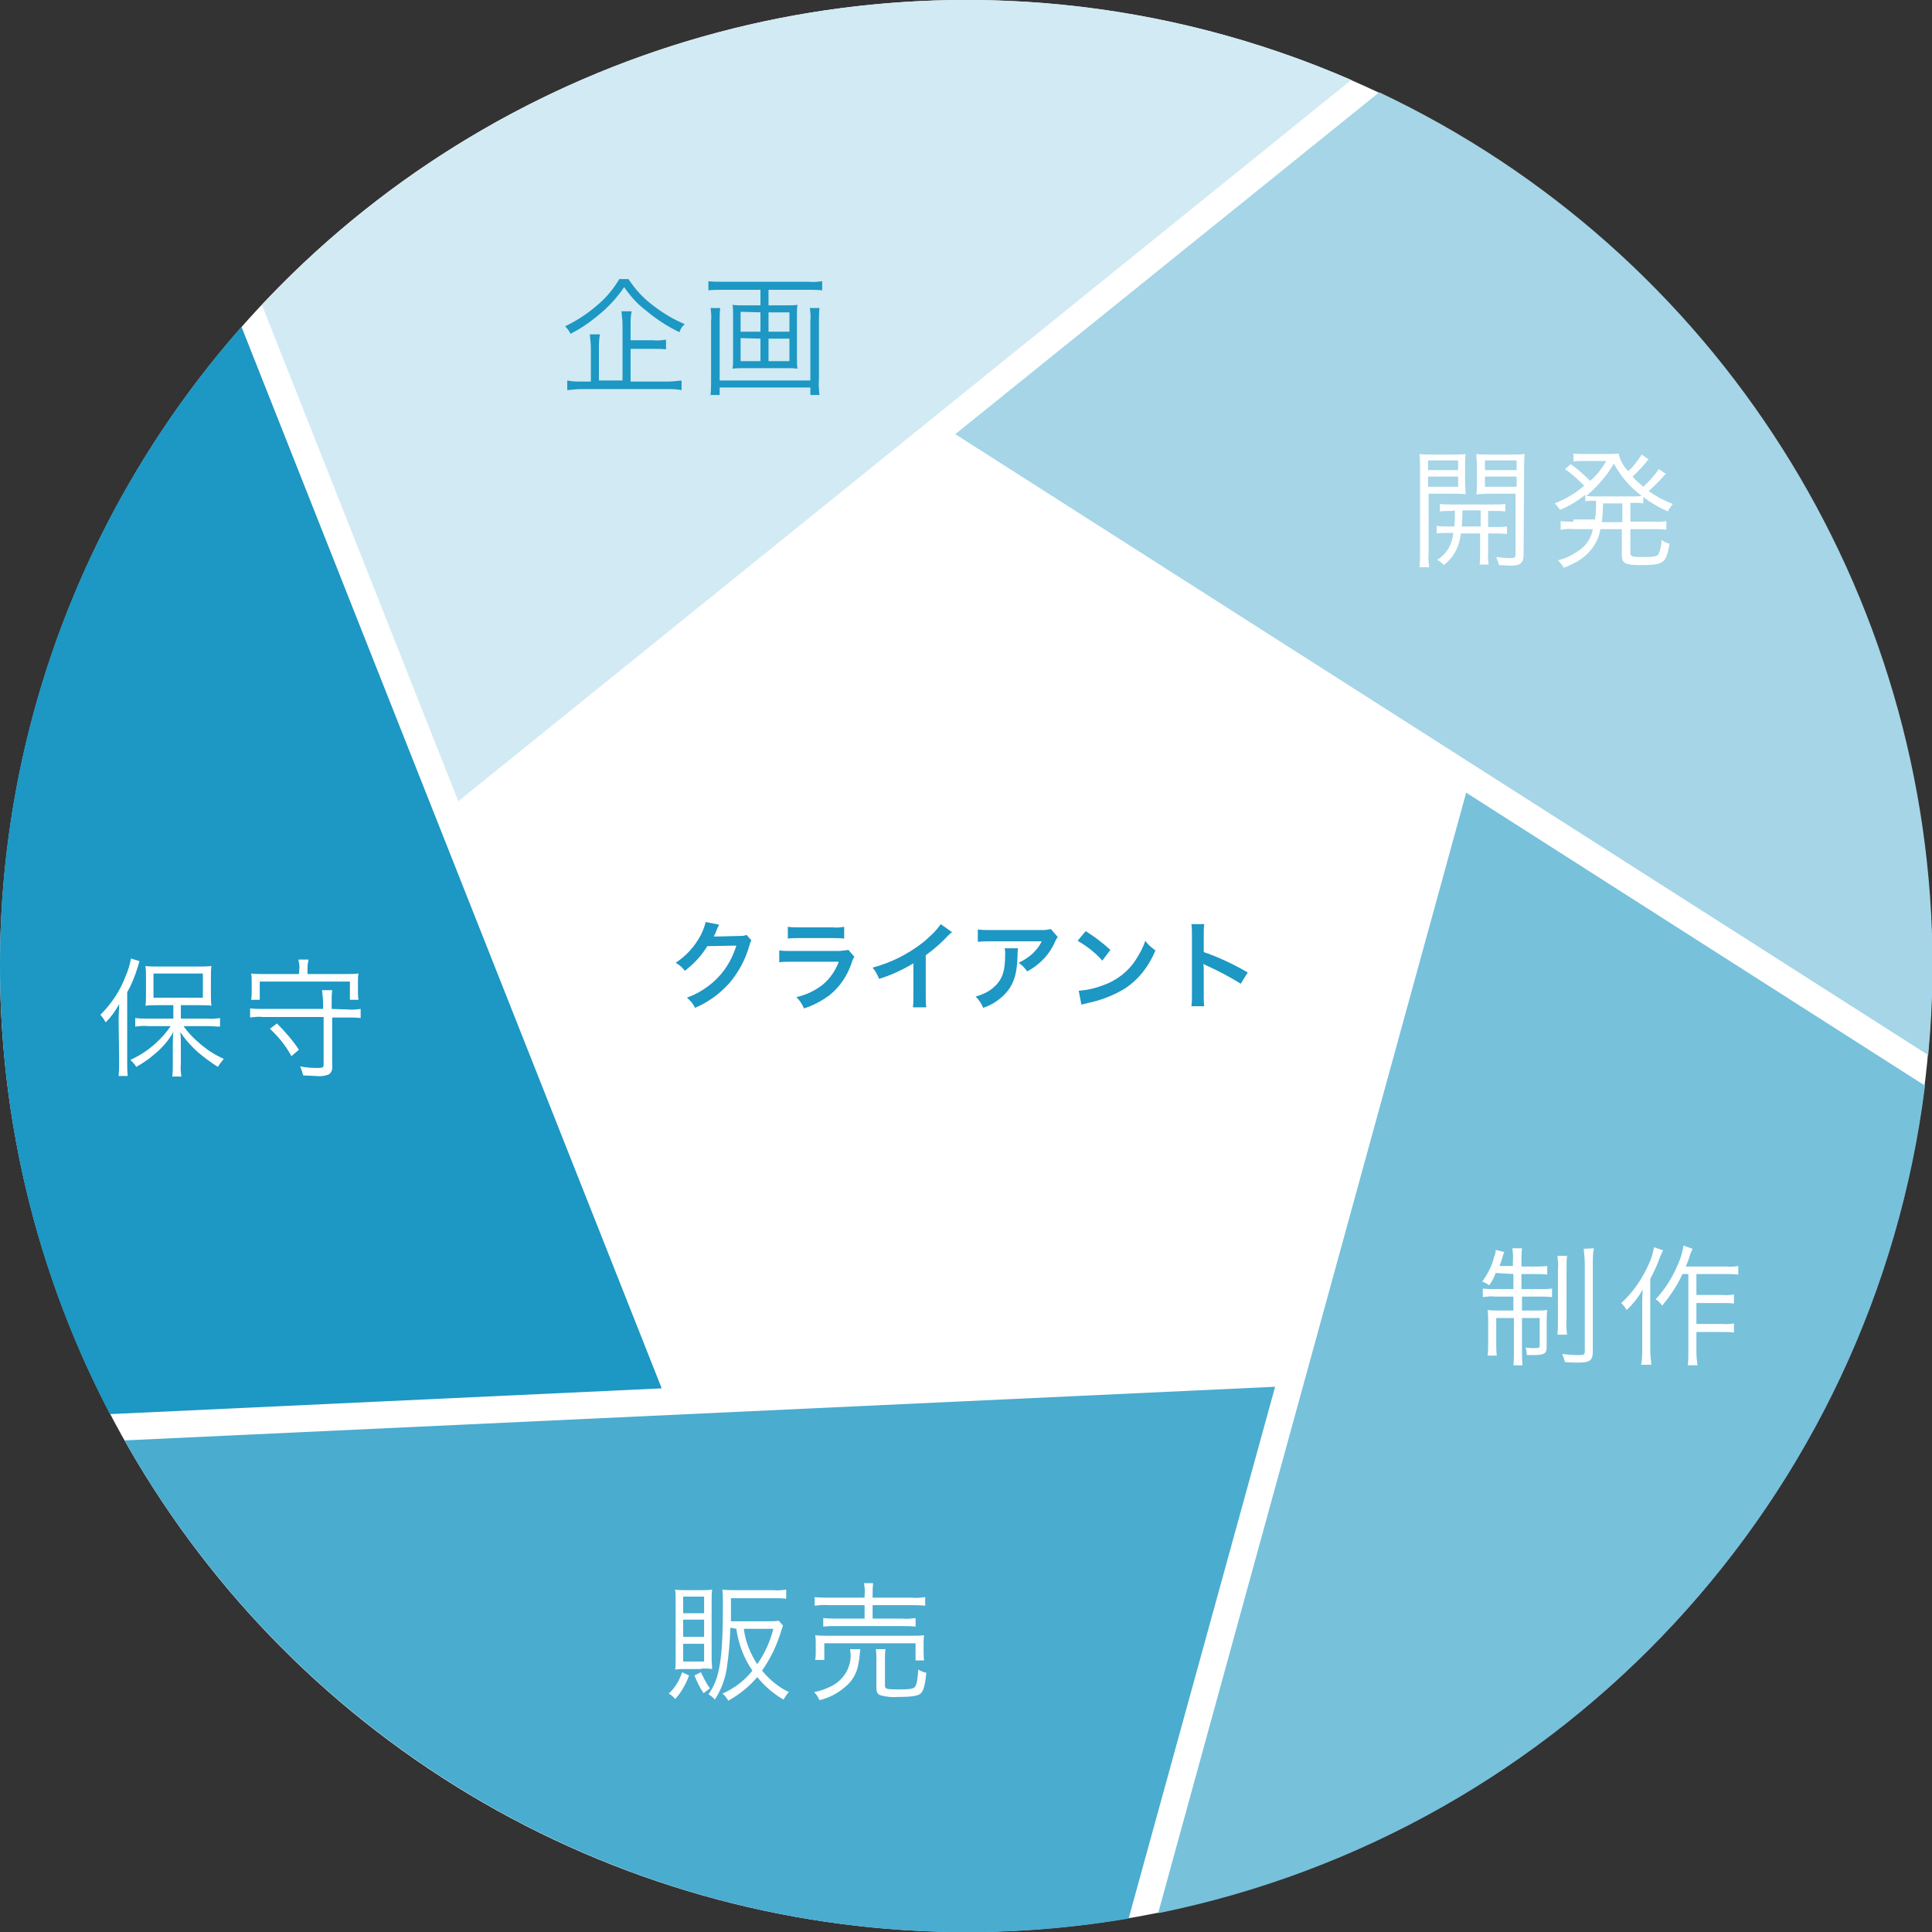
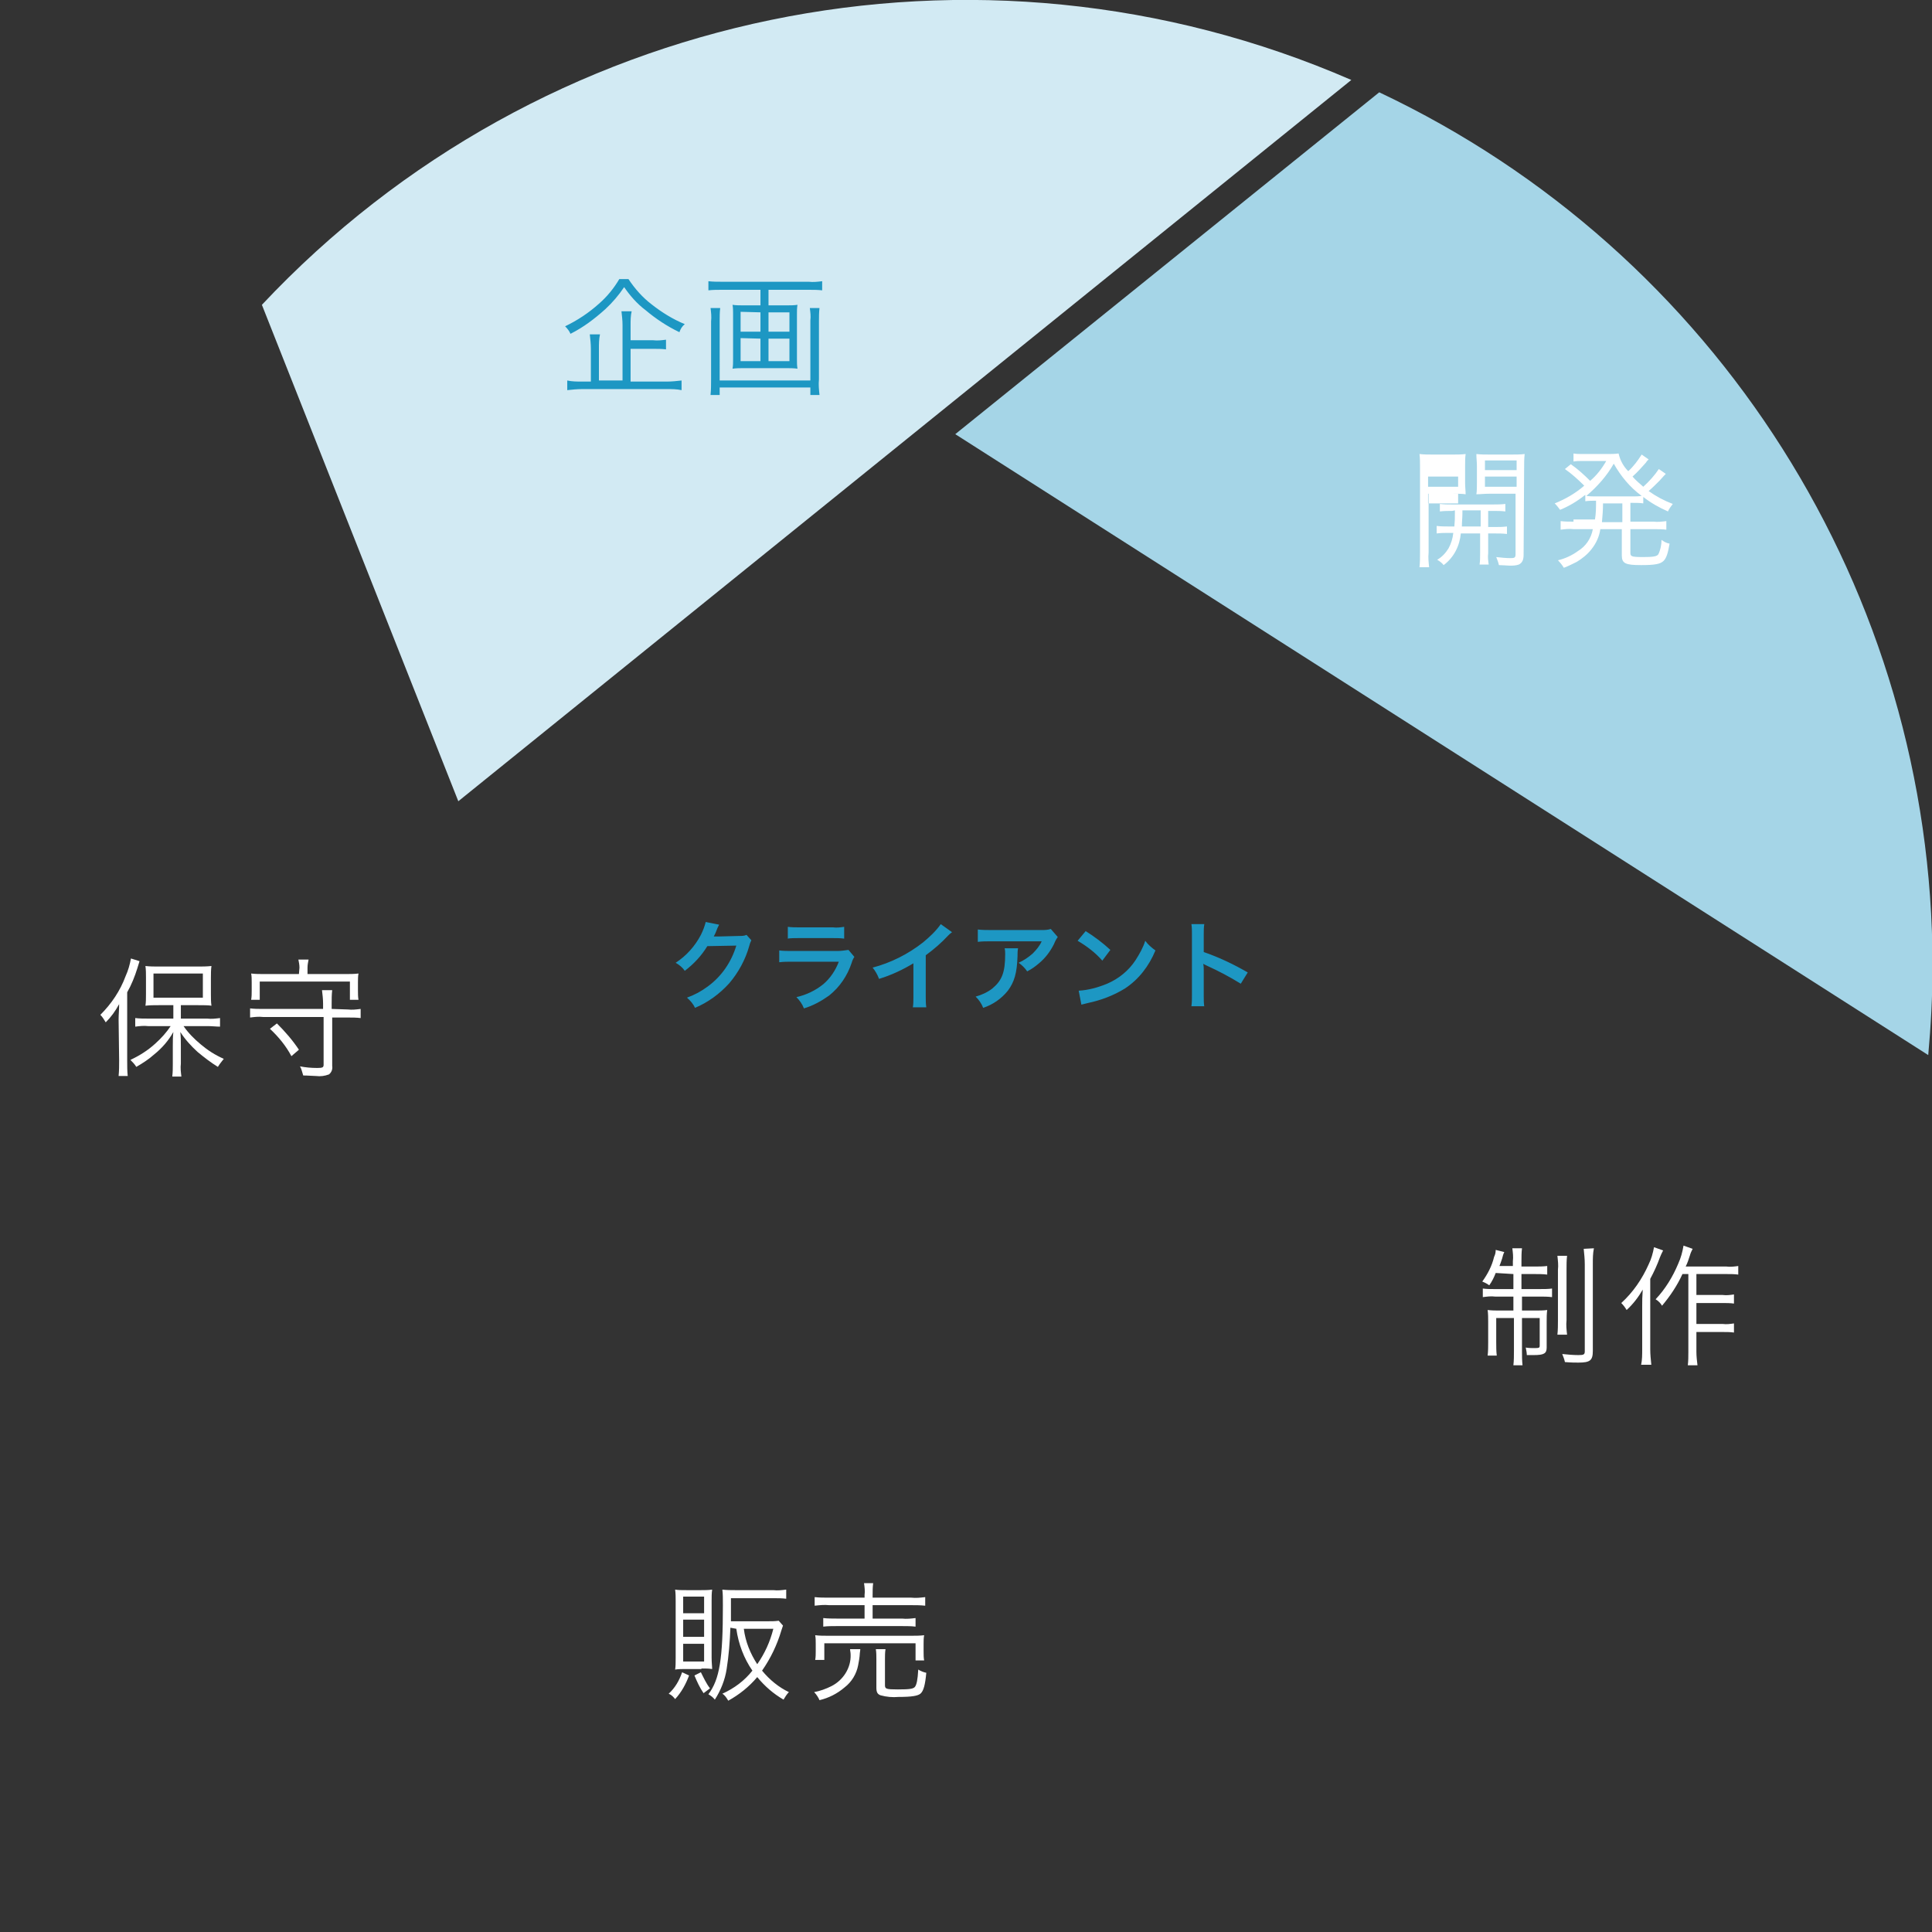
<svg xmlns="http://www.w3.org/2000/svg" version="1.1" x="0px" y="0px" viewBox="0 0 360 360" style="enable-background:new 0 0 360 360;" xml:space="preserve">
  <rect x="0" y="0" width="360" height="360" fill="#333333" stroke="none" />
  <style type="text/css">
	.st0{fill:#FFFFFF;}
	.st1{fill:#77C1DB;}
	.st2{fill:#4AACCF;}
	.st3{fill:#1D97C3;}
	.st4{fill:#D2EAF3;}
	.st5{fill:#A5D5E7;}
</style>
-   <circle class="st0" cx="180" cy="180" r="180" />
-   <path class="st1" d="M273.2,147.7l-57.4,208.8c75.8-15.4,133.3-77.5,142.9-154.2L273.2,147.7z" />
-   <path class="st2" d="M237.6,258.4l-214.4,10c37.4,66.1,112.2,101.8,187.1,89.1L237.6,258.4z" />
-   <path class="st3" d="M123.3,258.7L45,60.9C16,93.8-0.1,136.1,0,180c0,29.1,7,57.8,20.5,83.5L123.3,258.7z" />
  <path class="st4" d="M85.4,149.3L251.8,14.9c-69.7-30.3-151-13.5-203,41.9L85.4,149.3z" />
  <path class="st5" d="M178,80.9l181.3,115.7c0.5-5.5,0.8-11.1,0.8-16.6c0-69.7-40.2-133.1-103.1-162.8L178,80.9z" />
  <path class="st3" d="M139.1,174.2c-0.4,0.2-0.9,0.2-1.3,0.2l-3.9,0.1c-0.3,0-0.6,0-0.9,0c0.1-0.2,0.2-0.4,0.3-0.6l0.2-0.5  c0.1-0.2,0.1-0.3,0.2-0.5c0.1-0.2,0.2-0.4,0.3-0.6l-2.5-0.5c-0.2,0.8-0.5,1.6-0.9,2.4c-1.1,2.1-2.7,3.9-4.7,5.2  c0.7,0.4,1.3,0.9,1.7,1.5c1.7-1.3,3.1-2.8,4.2-4.6l5.4-0.1c-0.9,3-2.7,5.7-5.3,7.6c-1.2,0.9-2.5,1.6-3.9,2.1  c0.6,0.5,1.2,1.2,1.5,1.9c2.4-1,4.6-2.6,6.4-4.6c1.7-2,3-4.4,3.7-6.9c0.1-0.4,0.2-0.7,0.4-1.1L139.1,174.2z M146.7,174.9  c0.7-0.1,1.4-0.1,2.1-0.1h6.4c0.7,0,1.4,0,2.1,0.1v-2.2c-0.7,0.1-1.4,0.2-2.1,0.1h-6.3c-0.7,0-1.4,0-2.1-0.1V174.9z M158.1,177  c-0.7,0.1-1.4,0.2-2,0.2h-8.6c-0.8,0-1.6,0-2.3-0.1v2.2c0.8-0.1,1.5-0.1,2.3-0.1h8.8c-0.6,1.6-1.6,3.1-2.9,4.2c-1.5,1.2-3.2,2-5,2.4  c0.6,0.6,1.1,1.3,1.4,2.1c1.7-0.5,3.3-1.4,4.7-2.4c2-1.6,3.4-3.7,4.2-6.1c0.1-0.4,0.3-0.8,0.5-1.1L158.1,177z M175.3,172.2  c-0.9,1.3-2.1,2.4-3.3,3.4c-2.8,2.2-6,3.8-9.4,4.7c0.5,0.6,0.9,1.3,1.2,2.1c2.3-0.7,4.4-1.7,6.4-2.9v6.3c0,0.7,0,1.3-0.1,1.9h2.5  c-0.1-0.7-0.1-1.3-0.1-2V178c1.5-1.1,2.9-2.3,4.2-3.7c0.2-0.2,0.4-0.4,0.7-0.6L175.3,172.2z M195.8,173.1c-0.6,0.2-1.2,0.2-1.7,0.2  h-9.4c-0.8,0-1.7,0-2.5-0.1v2.3c0.8-0.1,1.6-0.1,2.4-0.1h9.5c-0.4,0.9-1,1.6-1.7,2.3c-0.8,0.7-1.7,1.3-2.6,1.7  c0.6,0.4,1.2,1,1.6,1.6c0.8-0.4,1.5-0.9,2.2-1.5c1.2-1,2.1-2.2,2.8-3.6c0.2-0.5,0.4-0.9,0.7-1.3L195.8,173.1z M187.2,176.7  c0.1,0.4,0.1,0.7,0.1,1.1c0,3.4-0.6,4.9-2.4,6.4c-0.9,0.7-2,1.2-3.1,1.5c0.6,0.6,1.1,1.3,1.4,2.1c1.8-0.6,3.4-1.7,4.6-3.2  c1.2-1.6,1.7-3.3,1.8-6.4c0-0.5,0-1,0.1-1.5H187.2z M200.8,175.3c1.7,1,3.3,2.2,4.6,3.7l1.5-2c-1.4-1.3-3-2.5-4.6-3.5L200.8,175.3z   M201.5,187.2c0.4-0.1,0.8-0.2,1.2-0.3c2.4-0.5,4.8-1.4,6.9-2.7c2.6-1.7,4.5-4.2,5.7-7.1c-0.7-0.5-1.4-1.1-1.9-1.8  c-0.4,1.3-1.1,2.5-1.8,3.6c-1.3,2-3.2,3.5-5.3,4.4c-1.7,0.7-3.5,1.2-5.3,1.3L201.5,187.2z M224.4,187.6c-0.1-0.7-0.1-1.3-0.1-2v-4.8  c0-0.4,0-0.8-0.1-1.2c0.2,0.1,0.4,0.2,0.6,0.3c2.2,1,4.3,2.1,6.4,3.4l1.3-2.1c-2.6-1.5-5.3-2.8-8.2-3.8v-3.3c0-0.6,0-1.3,0.1-1.9  H222c0.1,0.6,0.1,1.2,0.1,1.8v11.5c0,0.7,0,1.3-0.1,2H224.4z" />
  <path class="st0" d="M137.2,303.5c0.4,2.8,1.4,5.5,3,7.8c-1.5,1.9-3.4,3.3-5.6,4.3c0.5,0.3,0.8,0.8,1.1,1.3c2-1.1,3.9-2.6,5.4-4.4  c1.4,1.7,3,3.1,4.9,4.2c0.3-0.5,0.6-1,1-1.4c-1.9-0.9-3.6-2.3-5-4c1.6-2.3,2.8-4.8,3.6-7.5c0.1-0.3,0.2-0.6,0.3-0.9l-0.8-0.9  c-0.7,0.1-1.3,0.1-2,0.1h-6.9l0-2.3v-2h8c0.8,0,1.5,0,2.3,0.1v-1.7c-0.8,0.1-1.6,0.2-2.4,0.1h-7c-0.8,0-1.7,0-2.5-0.1  c0.1,0.8,0.1,1.6,0.1,3c0,9.9-0.6,13.7-2.7,16.5c0.5,0.3,0.9,0.6,1.2,1c1.1-1.7,1.9-3.7,2.2-5.7c0.4-2.5,0.6-5.1,0.7-7.7  L137.2,303.5z M144.1,303.5c-0.6,2.4-1.6,4.6-3,6.6c-1.3-2-2.2-4.2-2.5-6.6H144.1z M130.7,310.9c0.9,0,1.3,0,2,0.1  c0-0.5-0.1-1.1-0.1-2.1v-10.7c0-0.7,0-1.3,0.1-2c-0.7,0.1-1.4,0.1-2.1,0.1H128c-1,0-1.6,0-2.2-0.1c0.1,0.7,0.1,1.4,0.1,2.1v10.6  c0,0.9,0,1.6-0.1,2.2c0.6-0.1,1.3-0.1,1.9-0.1H130.7z M127.3,297.5h3.9v3.1h-3.9V297.5z M127.3,301.8h3.9v3.2h-3.9V301.8z   M127.3,306.3h3.9v3.3h-3.9V306.3z M127.1,311.6c-0.5,1.5-1.3,2.9-2.5,4c0.5,0.2,0.9,0.6,1.2,1c1.2-1.3,2-2.8,2.6-4.4L127.1,311.6z   M129.4,312.2c0.5,1.2,1,2.3,1.7,3.3c0.4-0.3,0.8-0.6,1.2-0.9c-0.7-0.9-1.2-2-1.7-3L129.4,312.2z M161.1,297.7h-6.6  c-0.9,0-1.8,0-2.7-0.1v1.6c0.9-0.1,1.8-0.2,2.7-0.1h6.6v2.5h-5.2c-0.8,0-1.7,0-2.5-0.1v1.6c0.8-0.1,1.7-0.1,2.5-0.1h12.2  c0.8,0,1.7,0,2.5,0.1v-1.6c-0.8,0.1-1.7,0.2-2.5,0.1h-5.5v-2.5h7.2c0.9,0,1.7,0,2.6,0.1v-1.6c-0.9,0.1-1.7,0.2-2.6,0.1h-7.2v-0.5  c0-0.7,0-1.5,0.1-2.2H161c0.1,0.7,0.2,1.5,0.1,2.2L161.1,297.7z M153.6,309.4v-3.2h17v3.2h1.6c-0.1-0.5-0.1-1.1-0.1-1.7v-1.4  c0-0.5,0-1.1,0.1-1.6c-0.8,0.1-1.6,0.1-2.4,0.1h-15.5c-0.8,0-1.6,0-2.4-0.1c0.1,0.5,0.1,1.1,0.1,1.6v1.4c0,0.5,0,1.1-0.1,1.6H153.6z   M158.4,307.3c0,0.3,0.1,0.6,0.1,1c0.1,2.5-1.4,4.8-3.6,5.9c-1,0.5-2.1,0.9-3.2,1.1c0.4,0.4,0.8,1,1,1.5c1.7-0.4,3.3-1.2,4.7-2.4  c1.3-1,2.2-2.5,2.5-4.1c0.1-0.4,0.3-1.7,0.3-2c0-0.3,0.1-0.7,0.1-1L158.4,307.3z M164.9,309.2c0-0.6,0-1.3,0.1-1.9h-1.8  c0.1,0.6,0.1,1.3,0.1,1.9v5.3c0,0.8,0.2,1.2,0.8,1.4c1.1,0.3,2.2,0.4,3.3,0.3c2.5,0,3.6-0.2,4.1-0.6c0.6-0.5,0.9-1.7,1.1-3.9  c-0.5-0.1-1-0.3-1.5-0.6c-0.1,1.9-0.3,2.8-0.6,3.2c-0.3,0.4-1,0.5-3.2,0.5c-2.2,0-2.4-0.1-2.4-0.8V309.2z" />
  <path class="st0" d="M32.3,189.8h-4.7c-0.8,0-1.6,0-2.4-0.1v1.6c0.8-0.1,1.6-0.2,2.4-0.1h4.2c-0.8,1.2-1.7,2.2-2.8,3.2  c-1.4,1.3-3,2.3-4.7,3.1c0.4,0.4,0.8,0.8,1.1,1.3c1.2-0.7,2.3-1.4,3.3-2.3c1.5-1.2,2.7-2.6,3.6-4.2c-0.1,0.9-0.1,1.7-0.1,2.6v3.3  c0,0.8,0,1.6-0.1,2.4h1.7c-0.1-0.8-0.2-1.6-0.1-2.4v-3.3c0-0.9,0-1.7-0.1-2.6c0.9,1.4,2,2.6,3.2,3.7c1.2,1,2.5,2,3.8,2.8  c0.3-0.5,0.7-1,1.1-1.5c-1.6-0.7-3-1.6-4.3-2.7c-1.2-1-2.3-2.1-3.2-3.4h4.5c0.8,0,1.6,0.1,2.3,0.1v-1.6c-0.8,0.1-1.6,0.2-2.4,0.1  h-4.9v-2.5h3.2c0.9,0,2,0,2.5,0.1c-0.1-0.7-0.1-1.4-0.1-2.1v-3.1c0-0.7,0-1.5,0.1-2.2c-0.9,0.1-1.8,0.1-2.6,0.1h-7.1  c-0.9,0-1.8,0-2.6-0.1c0.1,0.7,0.1,1.4,0.1,2.1v3.1c0,0.9,0,1.5-0.1,2.2c0.8-0.1,1.7-0.1,2.5-0.1h2.7V189.8z M28.6,181.4h9.2v4.5  h-9.2V181.4z M22.2,197.6c0,1,0,1.9-0.1,2.9h1.7c-0.1-0.9-0.1-1.9-0.1-2.8v-12.8c0.8-1.4,1.4-2.9,1.9-4.5c0.1-0.4,0.3-0.9,0.4-1.3  l-1.6-0.5c-0.2,1.1-0.5,2.2-1,3.3c-1,2.7-2.6,5.1-4.7,7.2c0.4,0.4,0.7,0.9,1,1.4c1-1,1.8-2.1,2.5-3.4c0,1.1-0.1,1.9-0.1,2.9  L22.2,197.6z M61.8,188v-1c0-0.8,0-1.7,0.1-2.5h-1.9c0.1,0.8,0.2,1.7,0.2,2.5v1H49c-0.8,0-1.6,0-2.4-0.1v1.7  c0.8-0.1,1.6-0.2,2.4-0.1h11.3v8.9c0,0.5-0.2,0.6-1.2,0.6c-1.1,0-2.2-0.1-3.2-0.3c0.3,0.5,0.4,1.1,0.6,1.7c0.9,0,1.9,0.1,2.4,0.1  c0.8,0.1,1.6,0,2.4-0.3c0.5-0.4,0.7-1,0.6-1.6v-9h2.9c0.8,0,1.6,0,2.4,0.1v-1.7c-0.8,0.1-1.6,0.2-2.4,0.1L61.8,188z M55.7,181.5  h-6.5c-0.8,0-1.6,0-2.4-0.1c0.1,0.5,0.1,1.1,0.1,1.6v1.6c0,0.6,0,1.1-0.1,1.7h1.6v-3.4h16.8v3.4h1.6c-0.1-0.6-0.1-1.1-0.1-1.7V183  c0-0.5,0-1.1,0.1-1.6c-0.8,0.1-1.6,0.1-2.4,0.1h-7.1v-1.2c0-0.5,0.1-1,0.2-1.5h-1.9c0.1,0.5,0.2,1,0.2,1.5L55.7,181.5z M55.7,195.6  c-1.2-1.8-2.6-3.4-4.1-4.9l-1.3,1c1.6,1.5,3,3.2,4,5.1L55.7,195.6z" />
  <path class="st3" d="M117.5,71.1V65h4.2c0.8,0,1.6,0,2.4,0.1v-1.8c-0.8,0.1-1.6,0.2-2.4,0.1h-4.2v-2.8c0-0.9,0-1.7,0.2-2.6h-1.9  c0.1,0.9,0.2,1.7,0.2,2.6v10.3h-4.4V65c0-0.9,0-1.8,0.2-2.7h-1.9c0.1,0.9,0.2,1.8,0.2,2.7v6.1h-1.7c-0.9,0-1.8,0-2.7-0.2v1.8  c0.9-0.1,1.8-0.2,2.8-0.2h15.8c0.9,0,1.8,0,2.7,0.2v-1.8c-0.9,0.1-1.8,0.2-2.7,0.2H117.5z M115.4,52c-1,1.7-2.3,3.3-3.8,4.6  c-1.9,1.7-4,3.1-6.3,4.2c0.4,0.4,0.8,0.9,1,1.4c2.4-1.2,4.5-2.8,6.5-4.6c1.3-1.2,2.5-2.6,3.5-4.1c1.1,1.6,2.4,3.1,4,4.3  c1.9,1.6,4,3,6.3,4.1c0.2-0.6,0.5-1.1,1-1.5c-2.2-0.9-4.3-2.2-6.2-3.7c-1.7-1.3-3.1-2.9-4.3-4.7H115.4z M143.2,56.9v-2.9h7.5  c0.8,0,1.7,0,2.5,0.1v-1.7c-0.8,0.1-1.7,0.2-2.5,0.1h-16.2c-0.8,0-1.7,0-2.5-0.1v1.7c0.8-0.1,1.7-0.1,2.5-0.1h7.2v2.9h-3.2  c-0.7,0-1.3,0-2-0.1c0.1,0.6,0.1,1.1,0.1,1.7V67c0,0.6,0,1.1-0.1,1.7c0.7-0.1,1.4-0.1,2.1-0.1h7.9c0.7,0,1.4,0,2.1,0.1  c-0.1-0.6-0.1-1.1-0.1-1.7v-8.5c0-0.6,0-1.1,0.1-1.7c-0.7,0.1-1.3,0.1-2,0.1L143.2,56.9z M141.7,58.2v3.6H138v-3.7L141.7,58.2z   M143.2,58.2h3.9v3.6h-3.9V58.2z M141.7,63.1v4.2H138v-4.3L141.7,63.1z M143.2,63.1h3.9v4.2h-3.9V63.1z M150.9,57.4  c0.1,0.8,0.2,1.5,0.1,2.3v11.2h-16.9V59.7c0-0.8,0-1.5,0.1-2.3h-1.8c0.1,0.8,0.2,1.6,0.1,2.5v10.8c0,1,0,1.9-0.1,2.9h1.7v-1.4H151  v1.4h1.7c-0.1-1-0.2-1.9-0.1-2.9V59.9c0-0.8,0-1.7,0.1-2.5L150.9,57.4z" />
-   <path class="st0" d="M271.1,95.1c0,1.8,0,1.8-0.1,3h-1c-0.8,0-1.5,0-2.3-0.1v1.4c0.8-0.1,1.5-0.1,2.3-0.1h0.8c-0.1,1-0.4,2-0.9,2.9  c-0.5,0.8-1.2,1.6-2.1,2.1c0.5,0.3,0.9,0.6,1.2,1c1.9-1.4,3-3.6,3.2-5.9h3.6v3.7c0,0.7,0,1.4-0.1,2.1h1.7c-0.1-0.7-0.2-1.4-0.1-2.1  v-3.7h1.2c0.8,0,1.5,0,2.3,0.1v-1.4c-0.8,0.1-1.5,0.1-2.3,0.1h-1.2v-3h0.9c0.8,0,1.5,0,2.3,0.1v-1.4c-0.8,0.1-1.5,0.1-2.3,0.1h-7.6  c-0.8,0-1.5,0-2.3-0.1v1.4c0.8-0.1,1.5-0.1,2.3-0.1L271.1,95.1z M275.9,95.1v3h-3.5c0-0.8,0.1-1.7,0.1-2.4v-0.6H275.9z M266.1,92  h4.6c1,0,1.8,0,2.4,0.1c0-0.6-0.1-1.3-0.1-2.2v-3c0-0.9,0-1.6,0.1-2.3c-0.8,0.1-1.6,0.1-2.4,0.1H267c-0.8,0-1.7,0-2.5-0.1  c0.1,0.8,0.1,1.5,0.1,2.6V103c0,0.9,0,1.8-0.1,2.7h1.8c-0.1-0.9-0.2-1.8-0.1-2.7V92z M266.1,85.8h5.6v1.8h-5.6V85.8z M266.1,88.8  h5.6v1.9h-5.6V88.8z M284,87.2c0-0.9,0-1.8,0.1-2.6c-0.8,0.1-1.7,0.1-2.5,0.1h-4c-0.8,0-1.7,0-2.5-0.1c0,0.8,0.1,1.4,0.1,2.3v3  c0,1,0,1.5-0.1,2.2c0.7,0,1.4-0.1,2.4-0.1h4.9v11.3c0,0.6-0.2,0.7-0.9,0.7c-0.9,0-1.8-0.1-2.7-0.2c0.2,0.5,0.4,1,0.5,1.5  c0.5,0,1.8,0.1,2,0.1c0.6,0,1.1,0,1.7-0.2c0.6-0.3,0.9-0.8,0.9-1.8L284,87.2z M276.7,85.8h5.9v1.8h-5.9V85.8z M276.7,88.8h5.9v1.9  h-5.9V88.8z M293.2,97.2c-0.8,0-1.6,0-2.4-0.1v1.6c0.8-0.1,1.6-0.2,2.4-0.1h3.6c-0.3,1.7-1.3,3.2-2.8,4.1c-1.1,0.8-2.4,1.4-3.7,1.7  c0.4,0.4,0.8,0.9,1.1,1.4c0.8-0.3,1.6-0.7,2.4-1.1c1-0.6,2-1.4,2.7-2.3c0.9-1.1,1.5-2.4,1.7-3.8h4v4.9c0,1.5,0.7,1.8,3.6,1.8  c2.6,0,3.6-0.2,4.2-0.8c0.5-0.5,0.8-1.4,1.1-3.2c-0.6-0.1-1.1-0.4-1.5-0.7c0,0.9-0.2,1.9-0.6,2.7c-0.3,0.4-1,0.5-2.9,0.5  c-0.6,0-1.2,0-1.8-0.1c-0.4-0.1-0.5-0.3-0.5-0.6v-4.5h4.3c0.8,0,1.6,0,2.4,0.1v-1.6c-0.8,0.1-1.6,0.2-2.4,0.1h-4.3v-3.5h0.4  c0.7,0,1.4,0,2,0.1v-1.2c1.4,1.1,3,2,4.6,2.7c0.2-0.5,0.6-1,0.9-1.4c-1.6-0.6-3.1-1.4-4.5-2.4c0.7-0.6,1.4-1.3,2-1.9  c0.9-1,0.9-1,1.2-1.3l-1.3-0.9c-0.8,1.2-1.8,2.3-2.9,3.3c-0.8-0.7-1.4-1.2-2-1.9c0.9-0.8,1.7-1.7,2.5-2.6c0.1-0.2,0.3-0.4,0.5-0.6  l-1.3-0.9c-0.7,1.1-1.5,2.2-2.5,3.1c-0.9-0.9-1.5-2-1.8-3.3c-0.7,0.1-1.4,0.1-2.1,0.1h-4.6c-0.6,0-1.2,0-1.7-0.1v1.5  c0.5-0.1,1-0.1,1.6-0.1h4.5c-0.8,1.4-1.8,2.7-3,3.7c-1.1-1.1-2.3-2.2-3.6-3.1l-1.1,0.9c1.3,0.9,2.5,2,3.6,3.1  c-1.6,1.4-3.5,2.5-5.5,3.3c0.4,0.4,0.7,0.8,1,1.2c1.7-0.7,3.2-1.6,4.7-2.8v1.2c0.7-0.1,1.3-0.1,2-0.1c0,1.2,0,2.3-0.2,3.5H293.2z   M302.3,93.8v3.5h-3.8c0.1-1.1,0.2-2.3,0.2-3.5H302.3z M297.4,92.5c-0.6,0-1.2,0-1.8-0.1c2-1.7,3.8-3.7,5.1-6c1.3,2.3,3,4.4,5.2,6  c-0.6,0.1-1.1,0.1-1.7,0.1L297.4,92.5z" />
+   <path class="st0" d="M271.1,95.1c0,1.8,0,1.8-0.1,3h-1c-0.8,0-1.5,0-2.3-0.1v1.4c0.8-0.1,1.5-0.1,2.3-0.1h0.8c-0.1,1-0.4,2-0.9,2.9  c-0.5,0.8-1.2,1.6-2.1,2.1c0.5,0.3,0.9,0.6,1.2,1c1.9-1.4,3-3.6,3.2-5.9h3.6v3.7c0,0.7,0,1.4-0.1,2.1h1.7c-0.1-0.7-0.2-1.4-0.1-2.1  v-3.7h1.2c0.8,0,1.5,0,2.3,0.1v-1.4c-0.8,0.1-1.5,0.1-2.3,0.1h-1.2v-3h0.9c0.8,0,1.5,0,2.3,0.1v-1.4c-0.8,0.1-1.5,0.1-2.3,0.1h-7.6  c-0.8,0-1.5,0-2.3-0.1v1.4c0.8-0.1,1.5-0.1,2.3-0.1L271.1,95.1z M275.9,95.1v3h-3.5c0-0.8,0.1-1.7,0.1-2.4v-0.6H275.9z M266.1,92  h4.6c1,0,1.8,0,2.4,0.1c0-0.6-0.1-1.3-0.1-2.2v-3c0-0.9,0-1.6,0.1-2.3c-0.8,0.1-1.6,0.1-2.4,0.1H267c-0.8,0-1.7,0-2.5-0.1  c0.1,0.8,0.1,1.5,0.1,2.6V103c0,0.9,0,1.8-0.1,2.7h1.8c-0.1-0.9-0.2-1.8-0.1-2.7V92z h5.6v1.8h-5.6V85.8z M266.1,88.8  h5.6v1.9h-5.6V88.8z M284,87.2c0-0.9,0-1.8,0.1-2.6c-0.8,0.1-1.7,0.1-2.5,0.1h-4c-0.8,0-1.7,0-2.5-0.1c0,0.8,0.1,1.4,0.1,2.3v3  c0,1,0,1.5-0.1,2.2c0.7,0,1.4-0.1,2.4-0.1h4.9v11.3c0,0.6-0.2,0.7-0.9,0.7c-0.9,0-1.8-0.1-2.7-0.2c0.2,0.5,0.4,1,0.5,1.5  c0.5,0,1.8,0.1,2,0.1c0.6,0,1.1,0,1.7-0.2c0.6-0.3,0.9-0.8,0.9-1.8L284,87.2z M276.7,85.8h5.9v1.8h-5.9V85.8z M276.7,88.8h5.9v1.9  h-5.9V88.8z M293.2,97.2c-0.8,0-1.6,0-2.4-0.1v1.6c0.8-0.1,1.6-0.2,2.4-0.1h3.6c-0.3,1.7-1.3,3.2-2.8,4.1c-1.1,0.8-2.4,1.4-3.7,1.7  c0.4,0.4,0.8,0.9,1.1,1.4c0.8-0.3,1.6-0.7,2.4-1.1c1-0.6,2-1.4,2.7-2.3c0.9-1.1,1.5-2.4,1.7-3.8h4v4.9c0,1.5,0.7,1.8,3.6,1.8  c2.6,0,3.6-0.2,4.2-0.8c0.5-0.5,0.8-1.4,1.1-3.2c-0.6-0.1-1.1-0.4-1.5-0.7c0,0.9-0.2,1.9-0.6,2.7c-0.3,0.4-1,0.5-2.9,0.5  c-0.6,0-1.2,0-1.8-0.1c-0.4-0.1-0.5-0.3-0.5-0.6v-4.5h4.3c0.8,0,1.6,0,2.4,0.1v-1.6c-0.8,0.1-1.6,0.2-2.4,0.1h-4.3v-3.5h0.4  c0.7,0,1.4,0,2,0.1v-1.2c1.4,1.1,3,2,4.6,2.7c0.2-0.5,0.6-1,0.9-1.4c-1.6-0.6-3.1-1.4-4.5-2.4c0.7-0.6,1.4-1.3,2-1.9  c0.9-1,0.9-1,1.2-1.3l-1.3-0.9c-0.8,1.2-1.8,2.3-2.9,3.3c-0.8-0.7-1.4-1.2-2-1.9c0.9-0.8,1.7-1.7,2.5-2.6c0.1-0.2,0.3-0.4,0.5-0.6  l-1.3-0.9c-0.7,1.1-1.5,2.2-2.5,3.1c-0.9-0.9-1.5-2-1.8-3.3c-0.7,0.1-1.4,0.1-2.1,0.1h-4.6c-0.6,0-1.2,0-1.7-0.1v1.5  c0.5-0.1,1-0.1,1.6-0.1h4.5c-0.8,1.4-1.8,2.7-3,3.7c-1.1-1.1-2.3-2.2-3.6-3.1l-1.1,0.9c1.3,0.9,2.5,2,3.6,3.1  c-1.6,1.4-3.5,2.5-5.5,3.3c0.4,0.4,0.7,0.8,1,1.2c1.7-0.7,3.2-1.6,4.7-2.8v1.2c0.7-0.1,1.3-0.1,2-0.1c0,1.2,0,2.3-0.2,3.5H293.2z   M302.3,93.8v3.5h-3.8c0.1-1.1,0.2-2.3,0.2-3.5H302.3z M297.4,92.5c-0.6,0-1.2,0-1.8-0.1c2-1.7,3.8-3.7,5.1-6c1.3,2.3,3,4.4,5.2,6  c-0.6,0.1-1.1,0.1-1.7,0.1L297.4,92.5z" />
  <path class="st0" d="M282,237.4v2.8h-3.5c-0.7,0-1.5,0-2.2-0.1v1.6c0.8-0.1,1.5-0.2,2.3-0.1h3.4v2.6h-2.5c-0.8,0-1.5,0-2.3-0.1  c0.1,0.7,0.1,1.5,0.1,2.2v3.8c0,0.8,0,1.7-0.1,2.5h1.7c-0.1-0.8-0.1-1.7-0.1-2.5v-4.5h3.3v6.1c0,0.9,0,1.8-0.1,2.7h1.7  c-0.1-0.9-0.1-1.8-0.1-2.7v-6.1h3.3v5.2c0,0.3-0.1,0.4-0.9,0.4c-0.6,0-1.1,0-1.7-0.1c0.1,0.5,0.2,1,0.2,1.4c0.9,0,1,0,1.3,0  c1.9,0,2.4-0.3,2.4-1.4v-4.8c0-0.7,0-1.5,0.1-2.2c-0.7,0.1-1.5,0.1-2.2,0.1h-2.5v-2.6h3.3c0.8,0,1.5,0,2.3,0.1v-1.6  c-0.7,0.1-1.5,0.1-2.3,0.1h-3.4v-2.8h2.4c0.8,0,1.6,0,2.4,0.1v-1.6c-0.8,0.1-1.6,0.1-2.4,0.1h-2.4v-1c0-0.8,0-1.6,0.1-2.4h-1.8  c0.1,0.8,0.2,1.6,0.1,2.4v0.9h-2.5c0.2-0.5,0.3-0.8,0.5-1.4c0.1-0.4,0.2-0.8,0.4-1.2l-1.6-0.4c0,0.5-0.1,0.9-0.3,1.3  c-0.4,1.7-1.2,3.2-2.2,4.6c0.5,0.2,0.9,0.4,1.3,0.7c0.5-0.7,0.9-1.5,1.2-2.3L282,237.4z M290.2,234c0.1,0.9,0.2,1.8,0.1,2.6v9.4  c0,0.9,0,1.8-0.1,2.7h1.8c-0.1-0.9-0.2-1.8-0.1-2.7v-9.4c0-0.9,0-1.8,0.1-2.6H290.2z M295.1,232.7c0.1,1,0.2,1.9,0.2,2.9v16.2  c0,0.6-0.2,0.7-1.2,0.7c-1,0-2-0.1-3-0.2c0.2,0.5,0.4,1,0.5,1.5c1.2,0.1,1.9,0.1,2.5,0.1c2.2,0,2.7-0.4,2.7-2.2v-16.2  c0-1,0-1.9,0.2-2.9L295.1,232.7z M314.6,237.7v14.2c0,0.8,0,1.7-0.1,2.5h1.8c-0.1-0.8-0.2-1.7-0.2-2.5v-3.7h4.9c0.7,0,1.4,0,2.1,0.1  v-1.7c-0.7,0.1-1.4,0.2-2.1,0.1h-4.9v-3.9h4.9c0.7,0,1.4,0,2.1,0.1v-1.7c-0.7,0.1-1.4,0.2-2.1,0.1h-4.9v-3.9h5.6  c0.7,0,1.5,0,2.2,0.1v-1.6c-0.7,0.1-1.5,0.2-2.2,0.1h-7.6c0.4-0.8,0.5-1.2,0.8-2.1c0.1-0.4,0.3-0.8,0.5-1.2l-1.7-0.6  c-0.2,1.2-0.5,2.3-1,3.4c-1,2.4-2.4,4.7-4.2,6.6c0.5,0.3,0.9,0.7,1.2,1.2c1.5-1.8,2.8-3.7,3.8-5.9H314.6z M308.2,232.4  c-0.2,1.1-0.5,2.2-1,3.2c-1.2,2.7-2.9,5.2-5.1,7.2c0.4,0.4,0.7,0.8,1,1.3c1.2-1.1,2.2-2.4,3-3.8c-0.1,1.4-0.1,2.1-0.1,3.1v8  c0,1,0,2-0.2,2.9h1.9c-0.1-1-0.2-1.9-0.2-2.9v-13.1c0.7-1.3,1.3-2.6,1.8-4c0.2-0.5,0.3-0.7,0.6-1.3L308.2,232.4z" />
</svg>